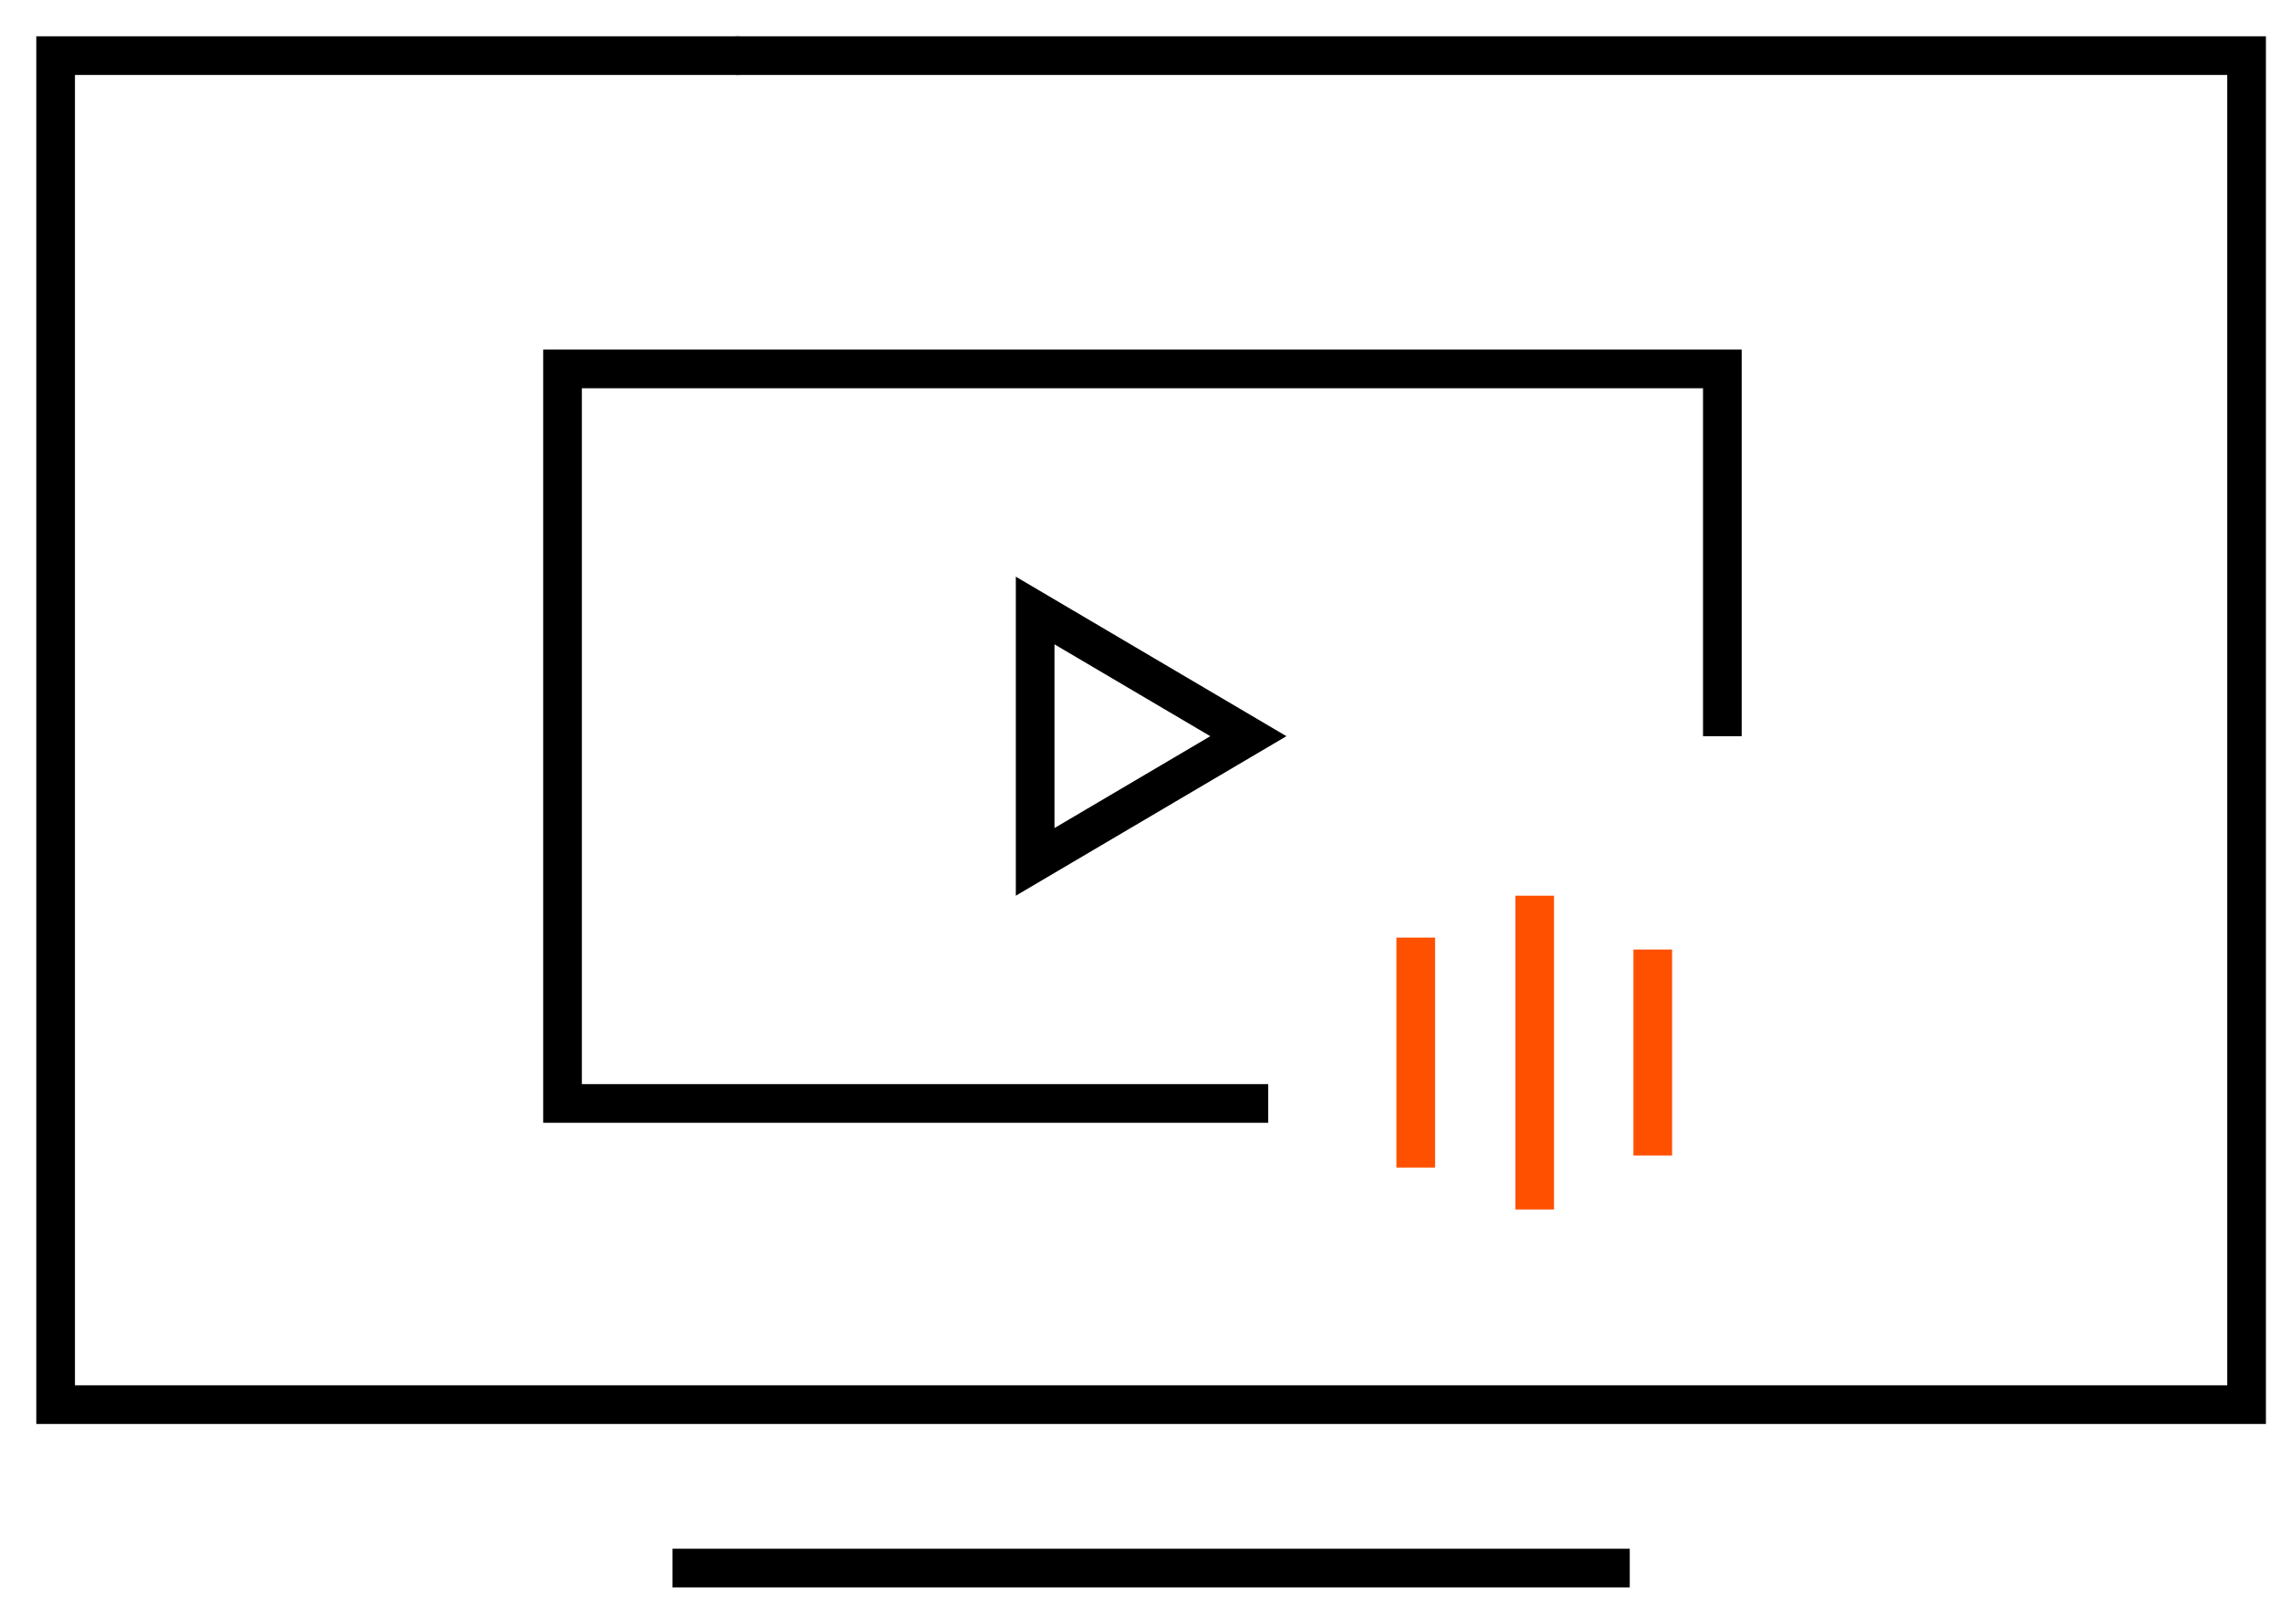
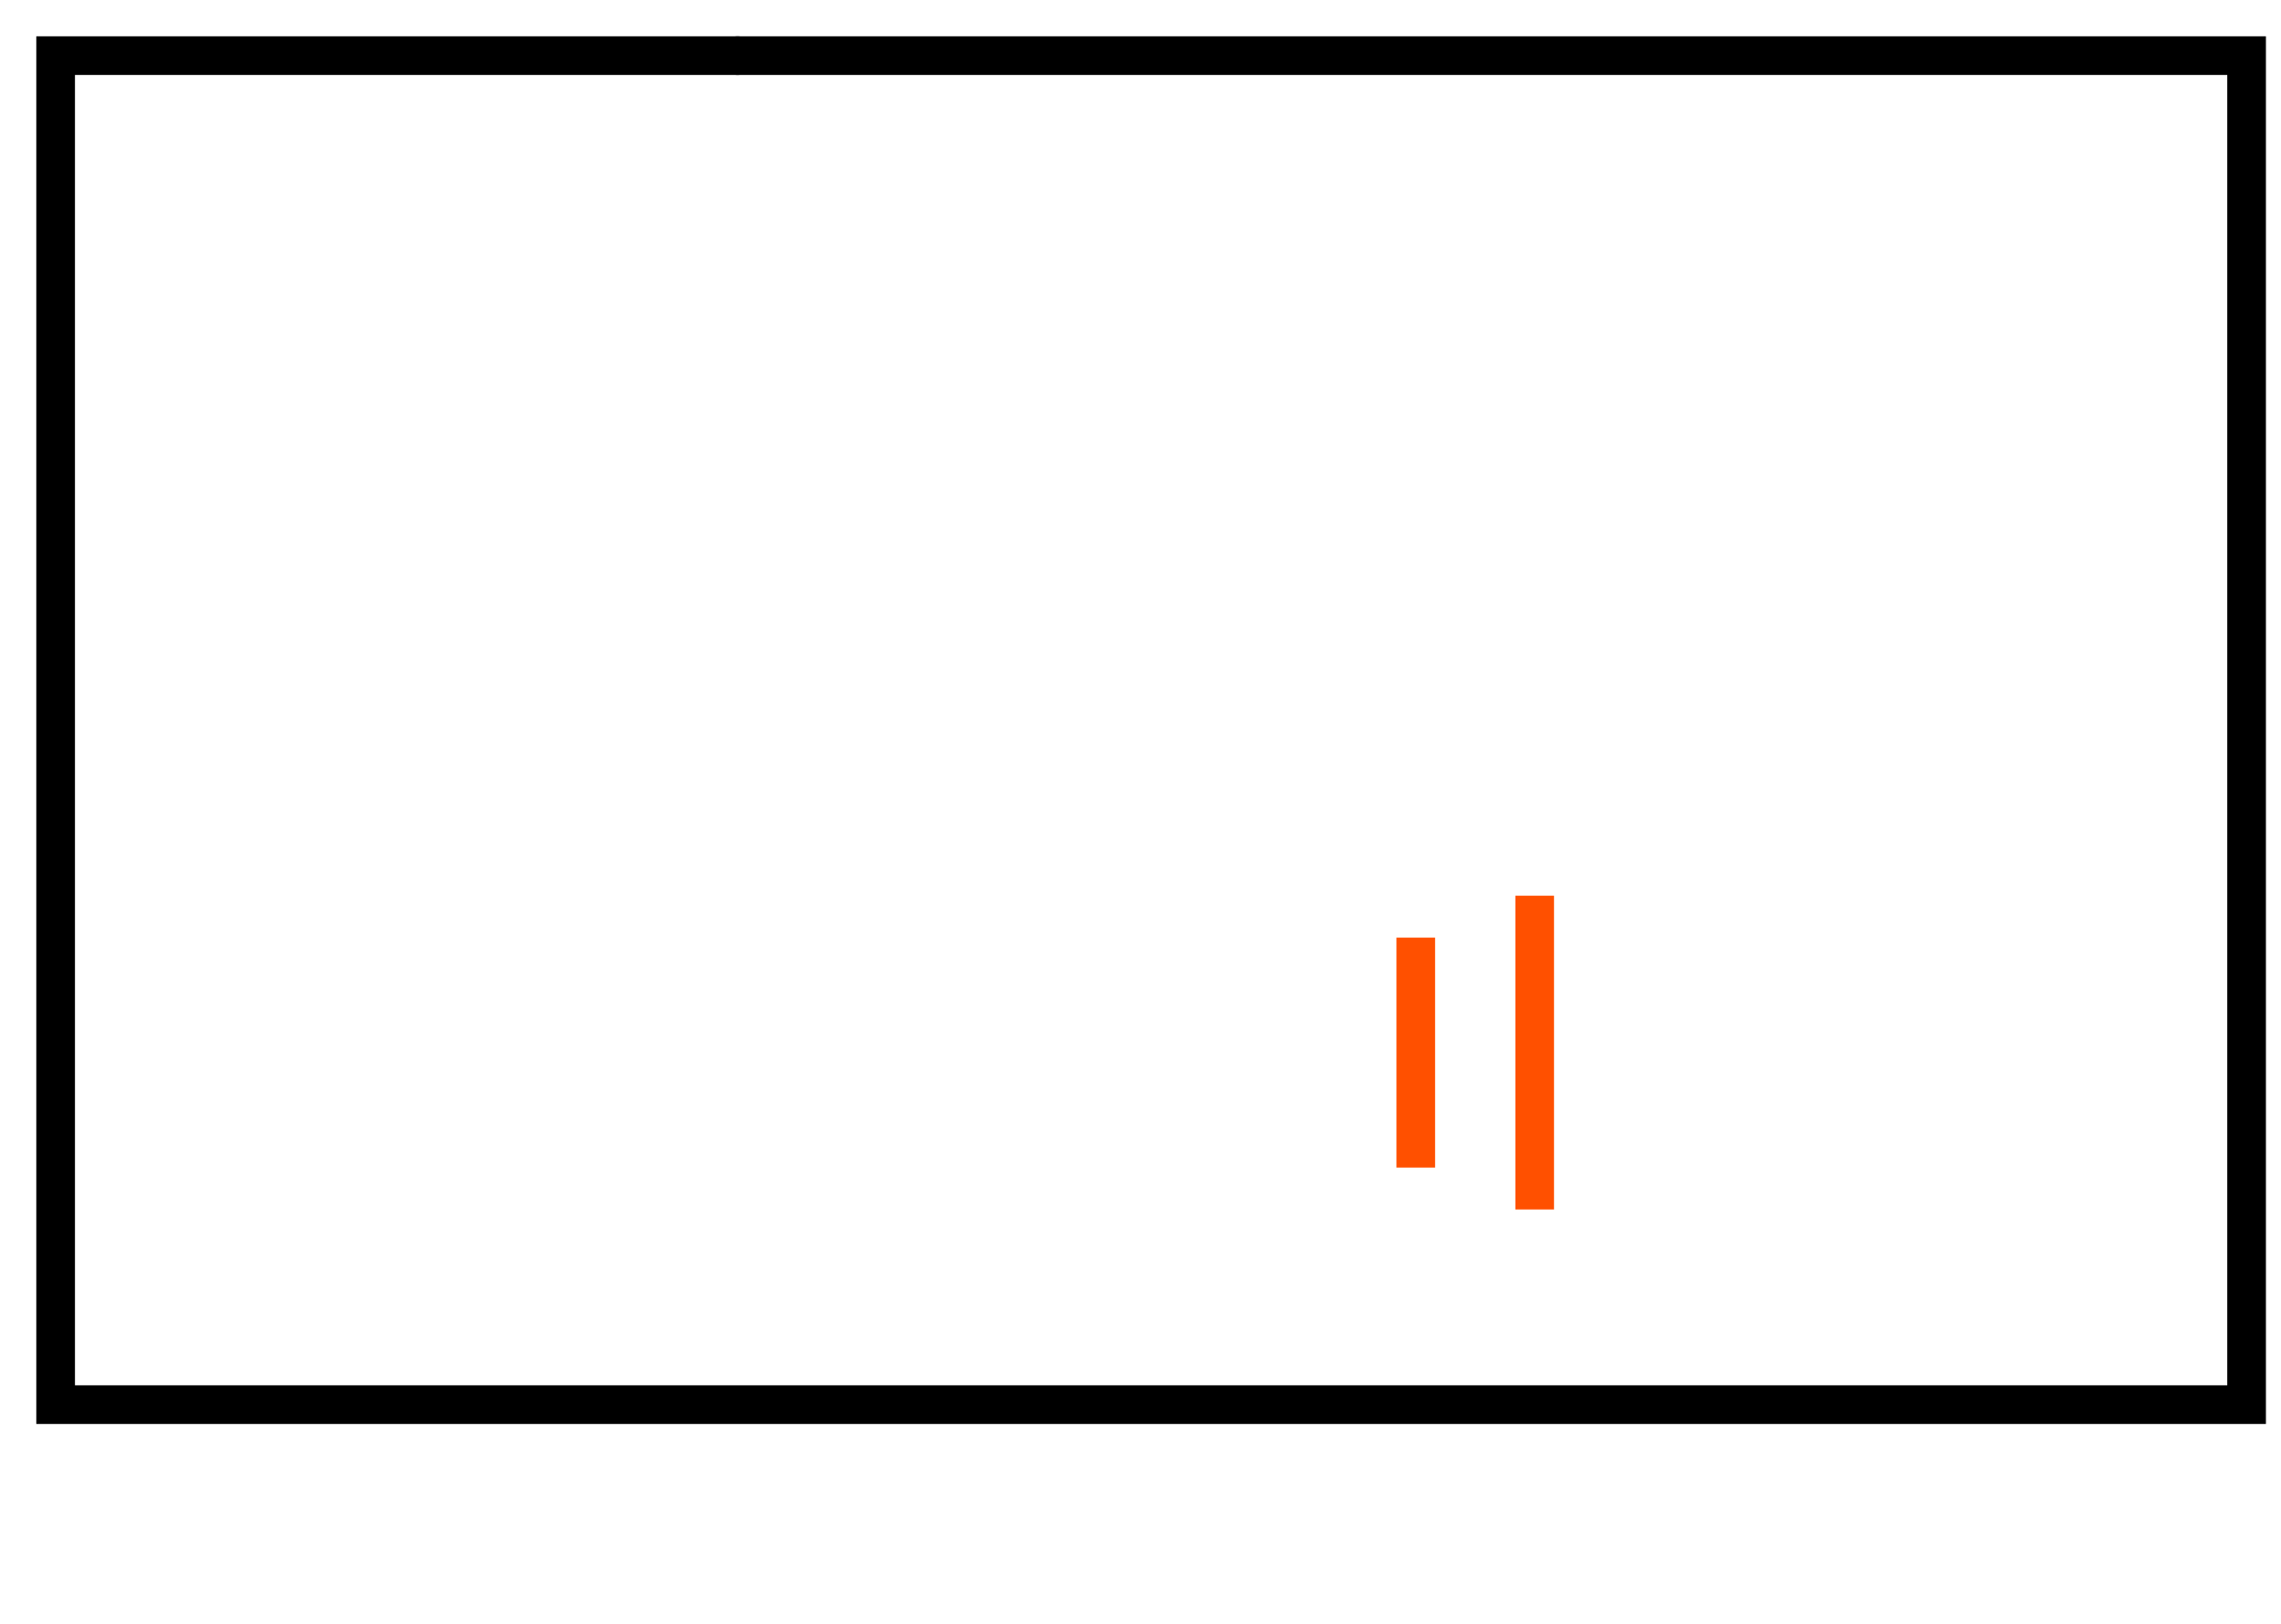
<svg xmlns="http://www.w3.org/2000/svg" width="59px" height="42px" viewBox="0 0 59 42" version="1.1">
  <title>分析</title>
  <g id="官网配图" stroke="none" stroke-width="1" fill="none" fill-rule="evenodd">
    <g id="Web-banner" transform="translate(-1414, -400)">
      <g id="分析" transform="translate(1415, 401)">
        <rect id="矩形" x="0" y="0" width="57.55" height="40" />
        <g id="编组" transform="translate(0.439, 0)" stroke="#000000">
          <rect id="矩形" x="0" y="0.439" width="56.671" height="34.895" />
          <line x1="17.639" y1="0.439" x2="17.639" y2="0.439" id="路径" stroke-linecap="round" />
        </g>
-         <line x1="16.395" y1="39.561" x2="41.155" y2="39.561" id="路径" stroke="#000000" />
        <line x1="32.831" y1="26.92" x2="38.779" y2="26.92" id="路径备份-3" stroke="#FF5000" transform="translate(36.059, 26.481) rotate(90) translate(-36.059, -26.481) " />
        <line x1="34.823" y1="26.92" x2="42.939" y2="26.92" id="路径备份-4" stroke="#FF5000" transform="translate(39.135, 26.481) rotate(90) translate(-39.135, -26.481) " />
-         <line x1="39.77" y1="26.42" x2="45.099" y2="26.42" id="路径备份-5" stroke="#FF5000" transform="translate(42.189, 25.981) rotate(90) translate(-42.189, -25.981) " />
-         <polyline id="路径" stroke="#000000" points="31.804 27.543 13.55 27.543 13.55 8.543 43.55 8.543 43.55 18.043" />
-         <path d="M28.775,15.528 L32.026,21.043 L25.524,21.043 L28.775,15.528 Z" id="三角形" stroke="#000000" transform="translate(28.775, 18.043) rotate(-270) translate(-28.775, -18.043) " />
      </g>
    </g>
  </g>
</svg>